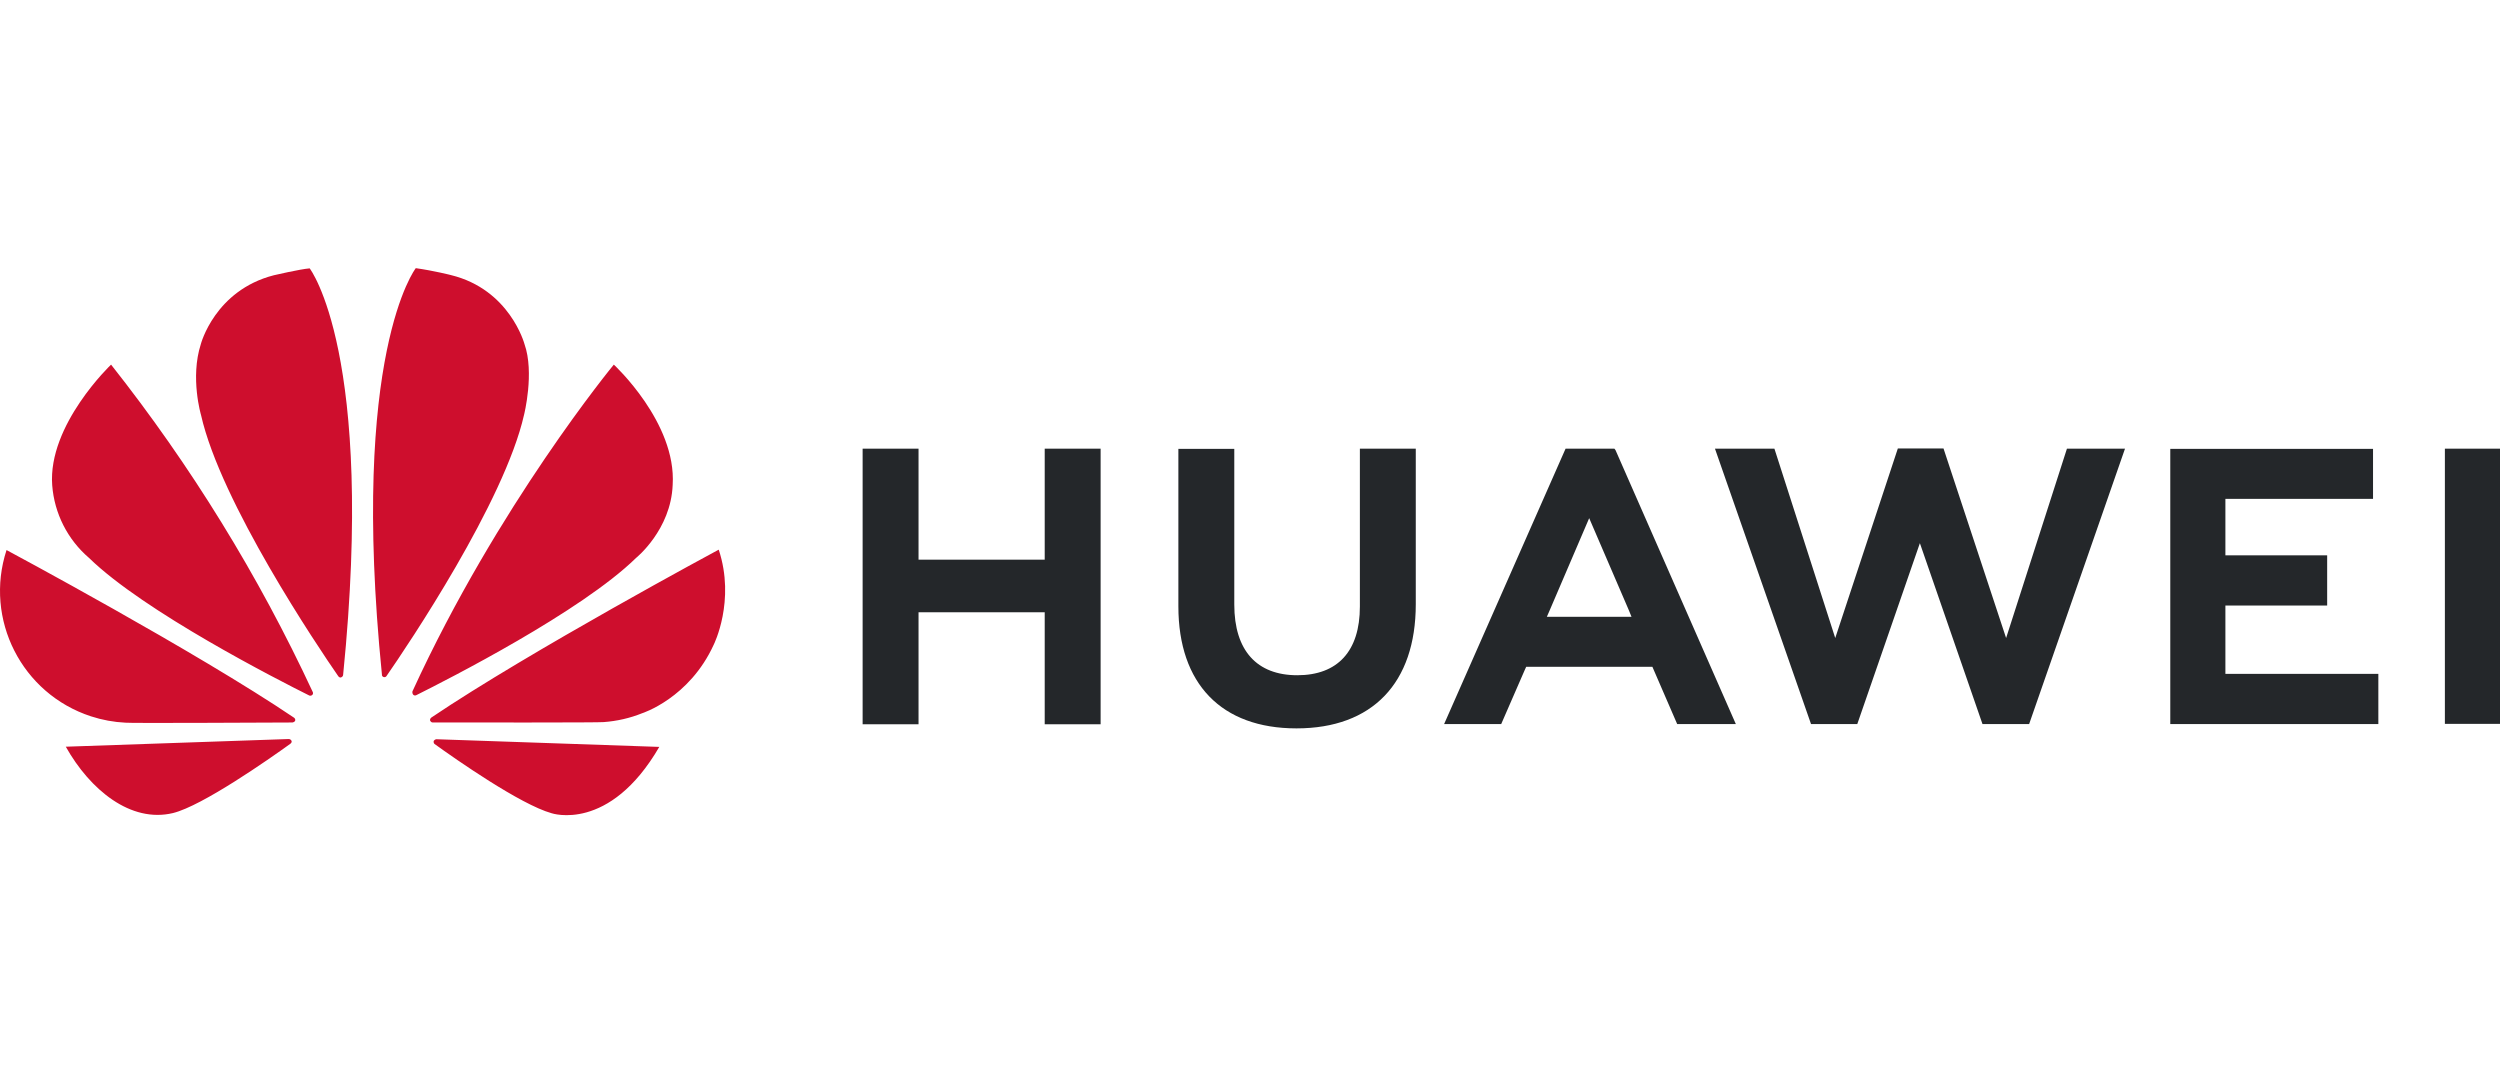
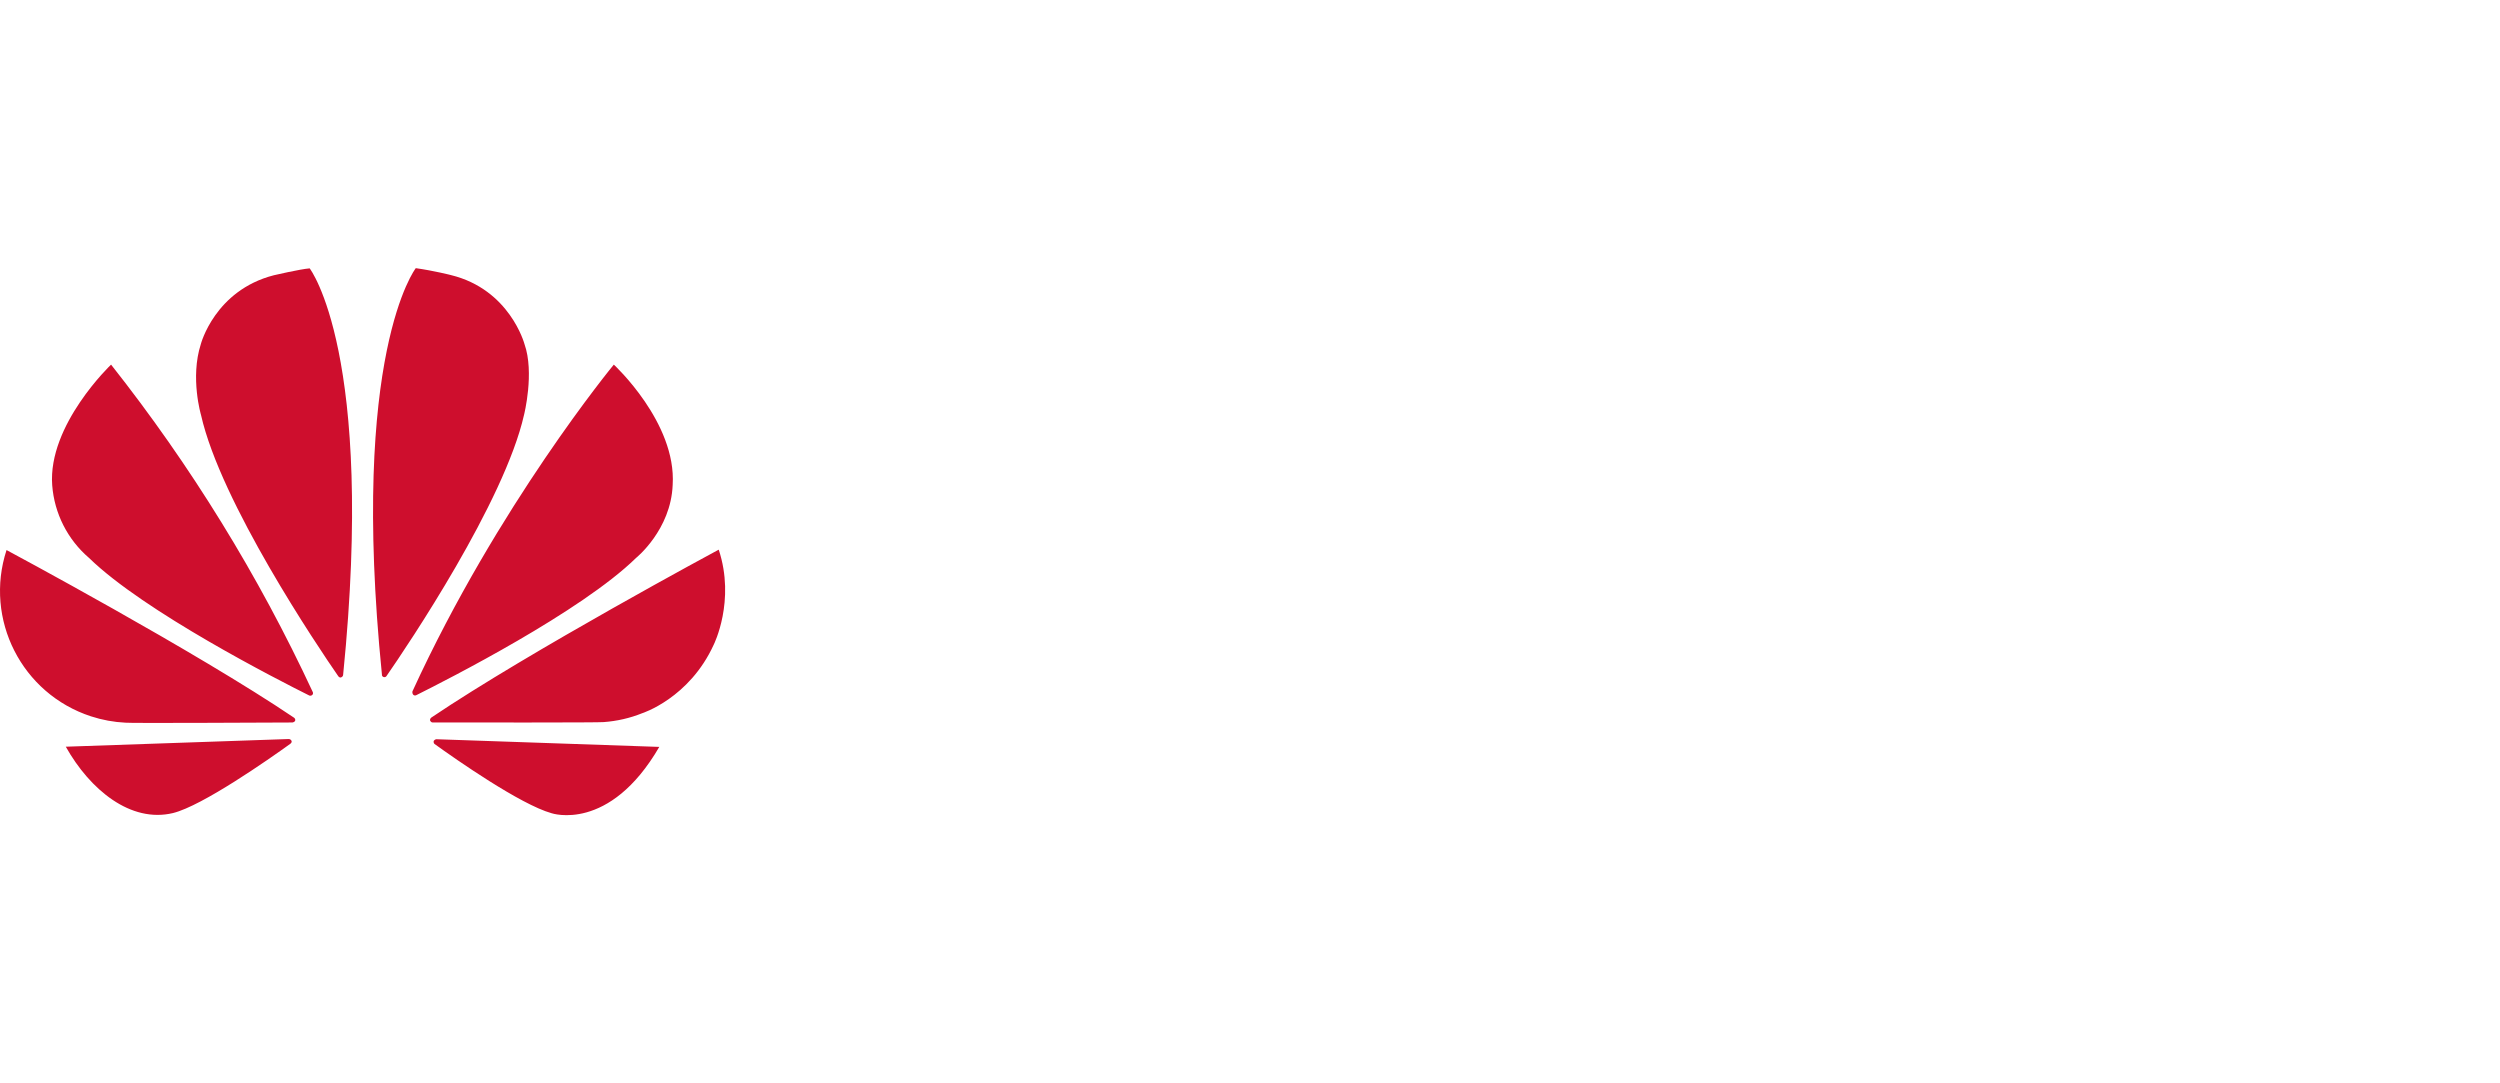
<svg xmlns="http://www.w3.org/2000/svg" id="uuid-d4c45bf0-1e67-491d-a6da-e18e7d94b9f3" data-name="Farbig" viewBox="0 0 300 130">
  <defs>
    <style>
      .uuid-e917fd57-ae0f-4807-9452-0ce318494992 {
        fill: #24272a;
      }

      .uuid-acea0c4d-2b53-4e05-bff0-ee0bb5f5e28e {
        fill: #ce0e2d;
      }
    </style>
  </defs>
-   <path class="uuid-e917fd57-ae0f-4807-9452-0ce318494992" d="M163.184,53.84h6.709v18.661c0,9.472-5.22,14.905-14.315,14.905-9,0-14.173-5.338-14.173-14.645v-18.897h6.709v18.685c0,5.527,2.716,8.48,7.559,8.48s7.512-2.882,7.512-8.244v-18.945ZM125.389,67.163h-15.165v-13.323h-6.709v33.07h6.709v-13.441h15.141v13.441h6.709v-33.07h-6.709v13.323h.024ZM293.386,53.84v33.023h6.614v-33.023h-6.614ZM267.048,72.667h12.212v-6.024h-12.212v-6.779h17.716v-6h-24.33v33.023h24.968v-6.024h-18.354v-8.197ZM240.733,76.564l-7.512-22.748h-5.48l-7.512,22.748-7.299-22.724h-7.134l11.527,33.047h5.551l7.512-21.708,7.512,21.708h5.598l11.504-33.047h-6.968l-7.299,22.724ZM193.868,54.029l14.433,32.858h-7.039l-2.976-6.874h-15.141l-.213.472-2.787,6.401h-6.85l14.575-33.047h5.858l.142.189ZM195.474,73.257l-4.772-11.079-4.748,11.079-.331.756h10.157l-.307-.756Z" />
  <path class="uuid-acea0c4d-2b53-4e05-bff0-ee0bb5f5e28e" d="M37.469,83.391c.094-.071.118-.213.071-.331-6.513-14-14.639-27.191-24.212-39.306,0,0-7.606,7.228-7.063,14.48.257,3.377,1.846,6.512,4.417,8.716,6.638,6.472,22.7,14.645,26.433,16.512.118.047.26.024.354-.071M34.989,88.919c-.047-.142-.189-.236-.354-.236l-26.74.921c2.905,5.173,7.795,9.189,12.874,7.96,3.52-.874,11.456-6.425,14.078-8.315.213-.165.142-.307.142-.331M35.39,86.533c.142-.213-.094-.402-.094-.402C23.556,78.194.785,66.006.785,66.006c-2.711,8.31,1.827,17.244,10.137,19.955,1.337.436,2.726.692,4.13.761.402.071,15.897,0,20.055-.024.118-.024.213-.071.283-.165M37.162,32.203c-1.157.094-4.299.827-4.299.827-7.086,1.819-8.764,8.268-8.764,8.268-1.299,4.039.024,8.504.024,8.504,2.362,10.488,13.984,27.755,16.488,31.37.165.189.307.118.307.118.142-.047.26-.165.26-.331,3.874-38.551-4.016-48.755-4.016-48.755M46.02,81.242c.142.047.307,0,.378-.142,2.575-3.709,14.126-20.882,16.488-31.322,0,0,1.276-5.055.047-8.504,0,0-1.748-6.543-8.834-8.268,0,0-2.031-.52-4.205-.827,0,0-7.937,10.205-4.063,48.755-.024.142.071.26.189.307M52.351,88.706c-.127.026-.238.103-.307.213-.024.142,0,.26.094.354,2.551,1.842,10.323,7.275,14.055,8.315,0,0,6.921,2.362,12.921-7.96l-26.763-.921ZM86.248,65.958s-22.724,12.212-34.488,20.149c-.118.094-.189.236-.142.378,0,0,.118.213.283.213,4.205,0,20.126.024,20.551-.047,1.583-.118,3.142-.472,4.606-1.063,0,0,5.669-1.795,8.598-8.244,0,0,2.622-5.244.591-11.386M49.611,83.391c.094.071.236.094.354.024,3.827-1.913,19.771-10.016,26.362-16.464,0,0,4.181-3.354,4.394-8.764.472-7.488-7.063-14.433-7.063-14.433,0,0-13.937,16.889-24.165,39.212-.033.153.011.312.118.425" />
</svg>